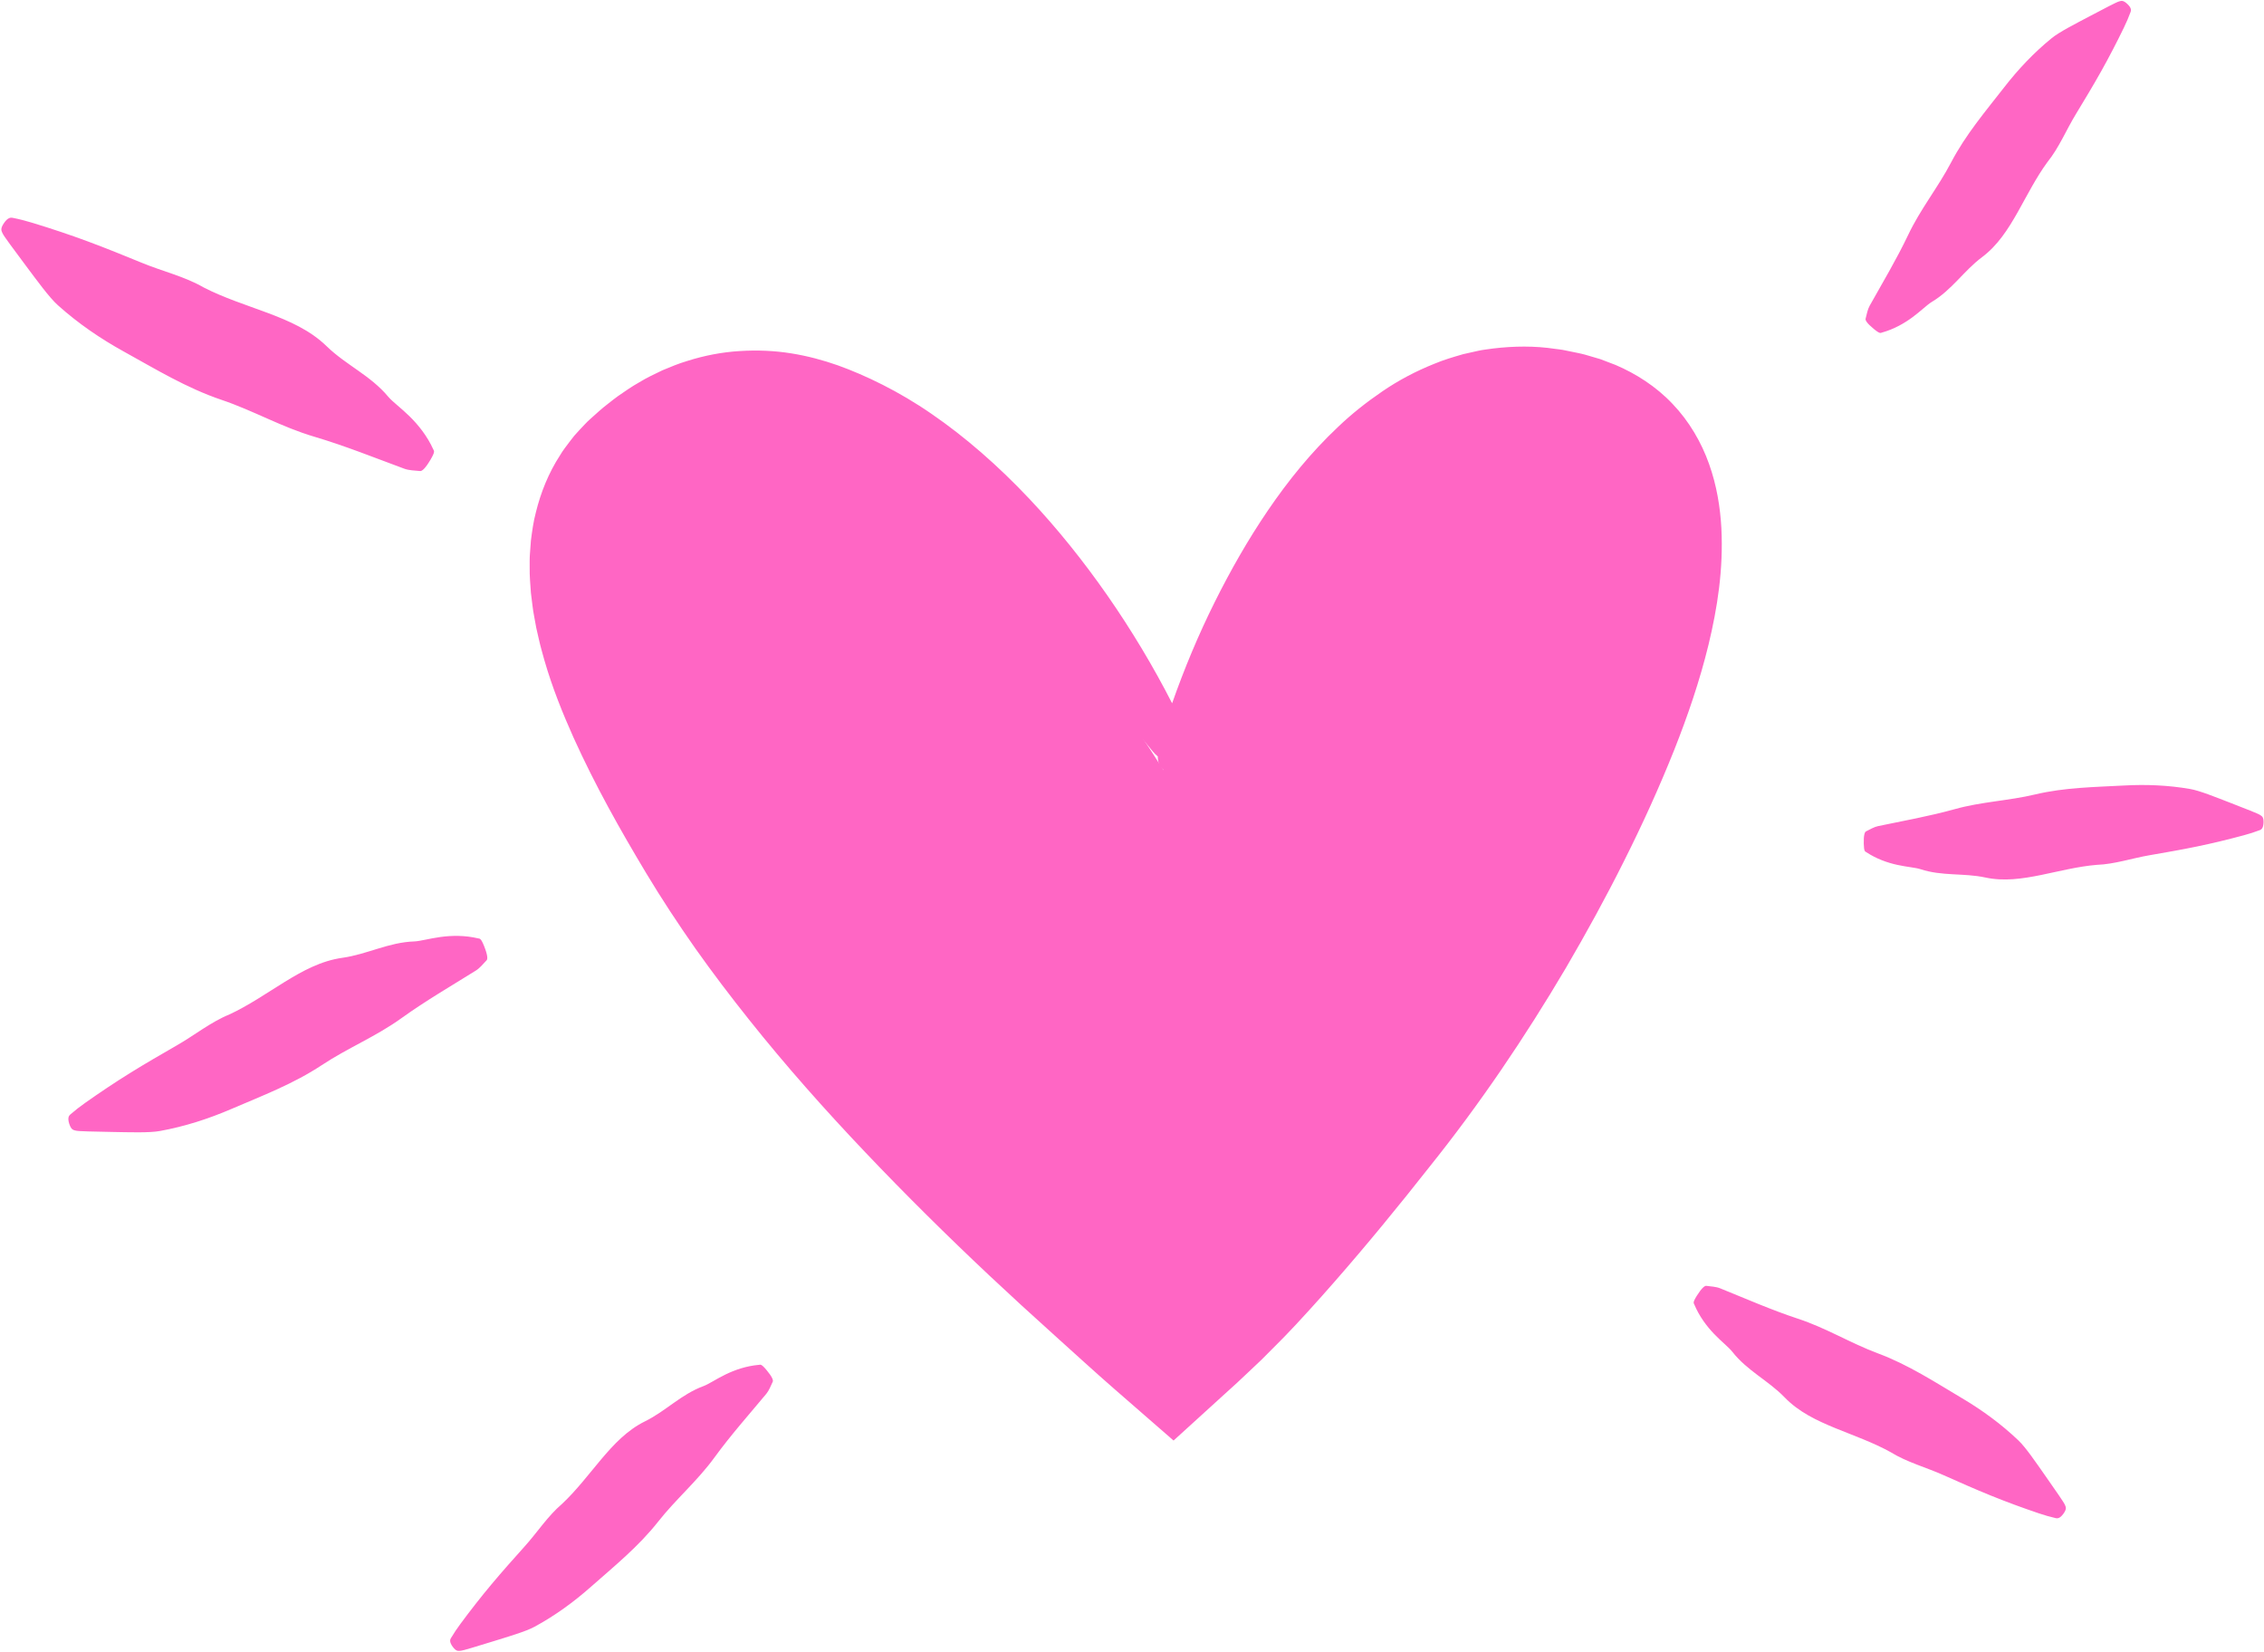
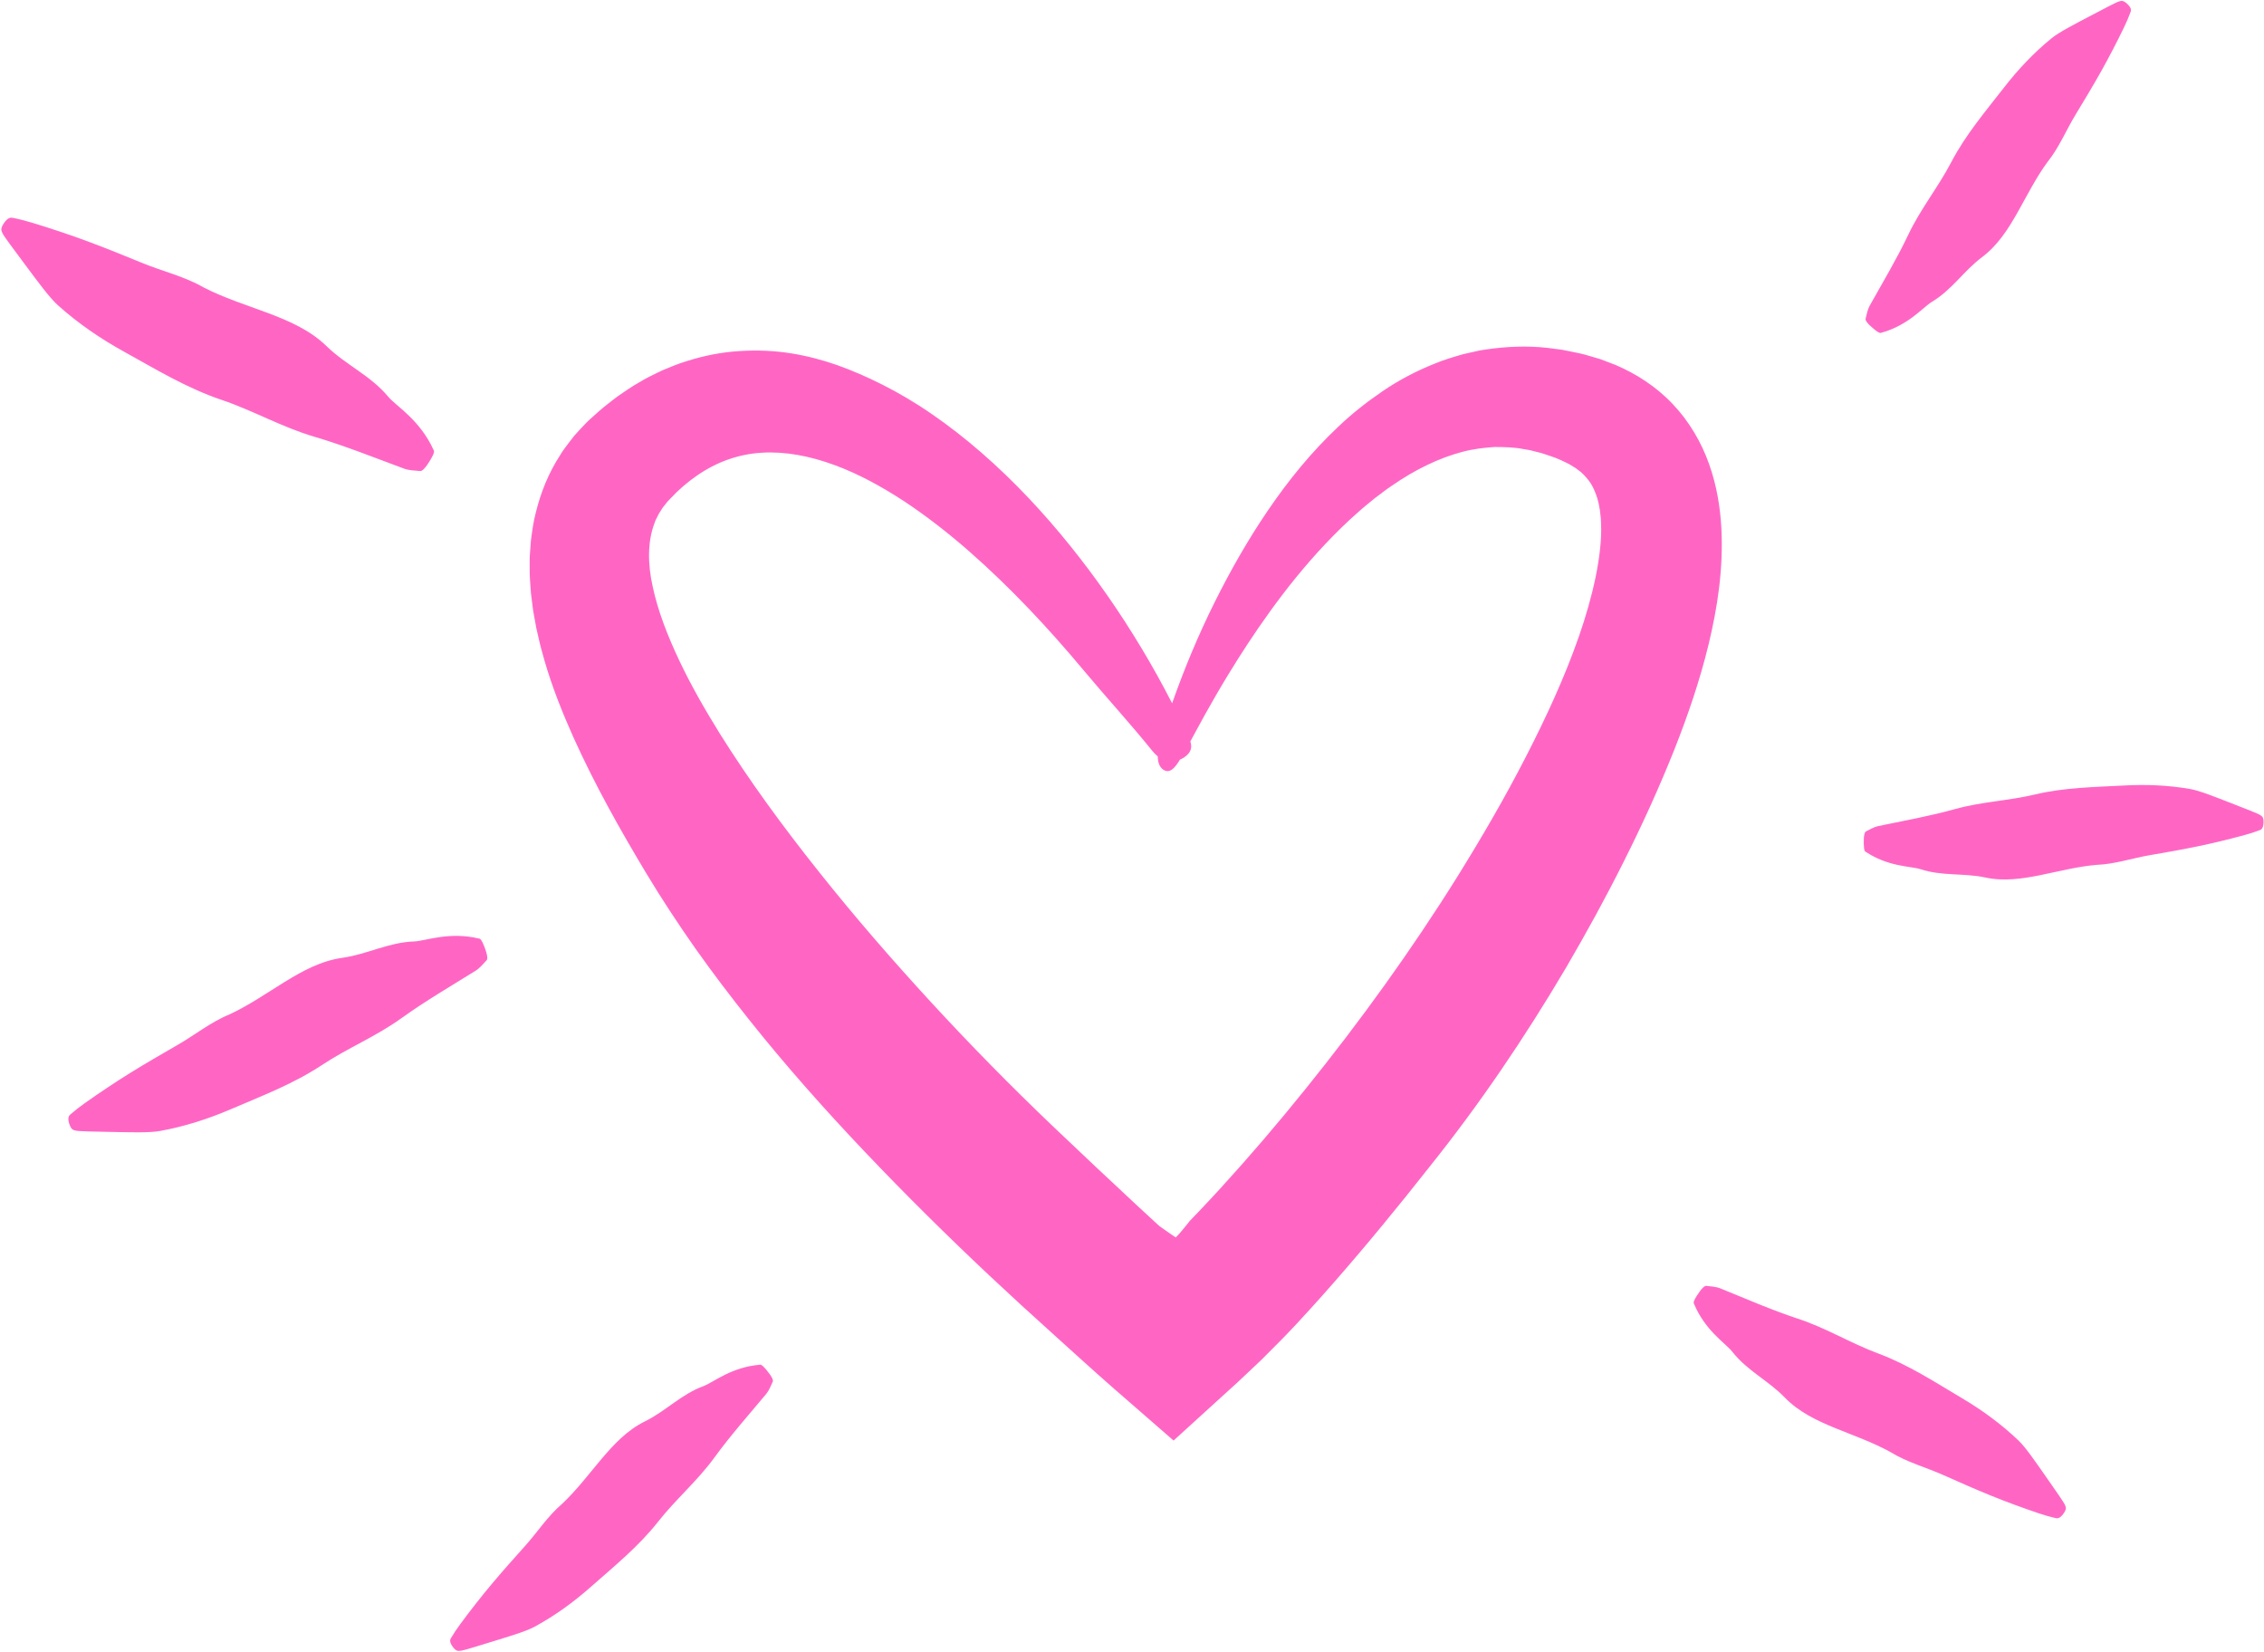
<svg xmlns="http://www.w3.org/2000/svg" fill="#000000" height="365.1" preserveAspectRatio="xMidYMid meet" version="1" viewBox="-0.3 -0.2 500.4 365.1" width="500.4" zoomAndPan="magnify">
  <g id="Layer_2">
    <g>
      <g id="change1_1">
-         <path d="M256.82,169.984c0,0-67.099-110.836-114.354-64.159 c-37.595,37.136,85.49,159.796,116.706,188.358 c52.966-44.595,155.239-187.859,87.821-206.993 C289.894,70.984,256.82,169.984,256.82,169.984" fill="#ff66c4" />
-       </g>
+         </g>
      <g id="change2_1">
        <path d="M380.165,116.487c-0.255-4.586-1.018-9.379-2.721-14.152 c-1.681-4.757-4.414-9.47-8.09-13.297c-3.653-3.864-8.118-6.677-12.57-8.58 l-3.359-1.282l-3.352-0.984c-1.116-0.308-2.213-0.489-3.32-0.73l-1.655-0.335 c-0.555-0.1-1.127-0.151-1.689-0.227c-4.481-0.687-9.123-0.625-13.631-0.089 c-1.125,0.172-2.262,0.272-3.368,0.519l-3.31,0.742 c-2.157,0.629-4.319,1.25-6.357,2.116c-4.115,1.639-7.985,3.694-11.497,6.097 c-3.515,2.397-6.816,5.004-9.787,7.849c-5.999,5.649-11.056,11.919-15.503,18.447 c-4.45,6.532-8.306,13.331-11.767,20.266 c-3.634,7.29-6.75,14.775-9.423,22.381 c-8.297-16.242-19.273-32.156-31.556-45.19 c-6.912-7.336-14.254-13.72-21.57-18.74 c-7.283-5.045-14.675-8.568-20.761-10.758c-3.247-1.14-6.694-2.075-10.332-2.653 c-3.638-0.584-7.491-0.752-11.376-0.502c-3.89,0.234-7.829,0.996-11.578,2.191 c-1.902,0.557-3.694,1.319-5.501,2.069c-1.737,0.827-3.501,1.662-5.103,2.648 c-1.673,0.935-3.171,1.996-4.702,3.052c-0.755,0.533-1.443,1.101-2.163,1.658 c-0.71,0.561-1.436,1.121-2.078,1.713l-1.974,1.767 c-0.172,0.16-0.309,0.27-0.509,0.472l-0.601,0.619l-1.187,1.256 c-0.39,0.425-0.784,0.843-1.16,1.284l-1.079,1.388 c-0.7,0.941-1.435,1.858-2.027,2.876c-2.586,3.96-4.314,8.37-5.355,12.605 c-0.577,2.155-0.836,4.207-1.109,6.282l-0.223,3.015 c-0.079,1.02-0.039,1.943-0.051,2.92c-0.034,1.969,0.149,3.745,0.271,5.607 l0.326,2.645l0.176,1.319l0.223,1.265l0.462,2.529l0.554,2.426 c0.355,1.645,0.815,3.151,1.239,4.718c1.775,6.148,4.042,11.727,6.441,17.095 c4.839,10.694,10.345,20.442,16.033,29.922 c3.459,5.753,7.115,11.308,10.914,16.712 c3.816,5.391,7.79,10.618,11.866,15.727 c8.144,10.227,16.773,19.925,25.675,29.295 c8.903,9.371,18.064,18.427,27.438,27.249l7.079,6.567l7.261,6.592 c4.474,4.024,8.883,8.074,13.291,11.914l13.065,11.377l11.234-10.22l2.761-2.506 l2.731-2.567l2.718-2.572l2.652-2.663c0.878-0.891,1.776-1.761,2.636-2.666 l2.337-2.455l2.846-3.096c1.885-2.068,3.741-4.147,5.567-6.241 c7.32-8.362,14.301-16.875,21.095-25.514 c11.125-13.884,21.091-28.626,30.154-43.972 c4.498-7.699,8.803-15.523,12.812-23.557 c4.032-8.016,7.779-16.229,11.157-24.701c2.942-7.448,5.582-15.107,7.547-23.179 C379.269,134.184,380.636,125.691,380.165,116.487z M352.358,127.398 c-0.881,4.233-2.145,8.646-3.69,13.082 c-3.097,8.892-7.229,17.863-11.789,26.715 c-4.553,8.87-9.642,17.629-15.011,26.262 c-10.158,16.275-21.519,32.019-33.65,47.046 c-6.05,7.527-12.325,14.854-18.773,21.921c-1.619,1.756-3.242,3.506-4.882,5.225 l-1.232,1.285l-0.618,0.638c-0.067,0.069-0.081,0.084-0.085,0.091l-0.031,0.041 l-0.057,0.086l-0.506,0.638c-0.691,0.854-1.475,1.846-2.383,2.759 c-0.05,0.143-0.097,0.06-0.145,0.036l-0.144-0.095l-0.292-0.195l-0.602-0.407 l-1.277-0.889l-0.678-0.483l-0.349-0.252l-0.177-0.129 c-0.056-0.047-0.095-0.059-0.337-0.288l-4.66-4.301 c-6.204-5.755-12.367-11.578-18.515-17.421 c-9.27-8.84-18.252-17.981-26.909-27.383 c-8.651-9.405-17.027-19.04-24.914-28.976 c-7.9-9.914-15.38-20.112-21.954-30.635 c-3.257-5.264-6.324-10.61-8.883-16.037c-2.559-5.416-4.719-10.929-5.855-16.297 c-1.138-5.097-1.119-9.961,0.363-13.919c0.097-0.246,0.166-0.511,0.28-0.749 l0.355-0.706c0.12-0.235,0.221-0.484,0.351-0.715l0.433-0.669l0.424-0.684 l0.514-0.633l0.506-0.648c0.195-0.227,0.453-0.474,0.676-0.711 c1.82-1.971,3.819-3.681,5.942-5.138c4.238-2.929,9.078-4.714,14.296-5.013 c5.212-0.321,10.709,0.758,16.038,2.726c5.347,1.955,10.519,4.815,15.482,8.059 c4.95,3.284,9.699,6.993,14.248,10.975c9.097,7.976,17.482,16.916,25.328,26.315 c4.988,5.972,10.299,11.745,15.23,17.863c0.355,0.438,0.746,0.839,1.168,1.184 c0.019,1.236,0.334,2.299,1.171,2.895c1.512,1.066,2.711-0.487,3.729-2.187 c0.29-0.127,0.585-0.275,0.889-0.463c1.699-1.142,1.801-2.34,1.415-3.559 c1.623-2.99,4.409-8.262,8.362-14.751c5.211-8.531,12.42-19.306,21.5-28.915 c2.267-2.39,4.626-4.722,7.087-6.876c1.208-1.111,2.485-2.109,3.729-3.141 l1.916-1.448c0.63-0.492,1.277-0.947,1.931-1.379 c5.164-3.597,10.547-6.162,15.536-7.47c2.497-0.68,4.908-0.936,7.174-1.09 c2.28,0.007,4.419,0.053,6.449,0.474c0.507,0.097,1.004,0.136,1.496,0.26 c0.491,0.126,0.976,0.25,1.453,0.372c0.952,0.181,1.878,0.559,2.77,0.837 c1.806,0.563,3.168,1.269,4.356,1.86c0.344,0.179,0.621,0.397,0.938,0.579 c0.316,0.183,0.627,0.364,0.863,0.585c0.256,0.207,0.526,0.397,0.784,0.589 c0.21,0.222,0.426,0.431,0.65,0.629c0.801,0.862,1.479,1.667,1.963,2.674 c0.486,1.012,0.944,2.11,1.253,3.479c0.095,0.324,0.124,0.72,0.202,1.071 l0.109,0.54l0.061,0.594l0.137,1.192l0.055,1.286 C353.728,119.073,353.215,123.188,352.358,127.398z M412.04,70.243 c0.26-0.985,0.436-2.041,0.895-2.862c2.891-5.17,5.925-10.223,8.511-15.645 c2.713-5.737,6.601-10.501,9.512-16.07c3.206-6.117,7.583-11.259,11.733-16.59 c3.075-3.952,6.508-7.605,10.461-10.823c1.67-1.374,5.274-3.202,8.438-4.874 c3.191-1.649,5.924-3.159,6.575-3.293c0.354-0.066,0.754-0.336,1.744,0.603 c0.902,0.855,0.838,1.386,0.717,1.721c-0.441,1.205-0.941,2.366-1.489,3.487 c-1.606,3.31-3.289,6.558-5.067,9.727c-1.779,3.169-3.648,6.263-5.522,9.353 c-2.149,3.512-3.749,7.48-6.317,10.645c-2.508,3.424-4.452,7.319-6.567,11.07 c-2.125,3.743-4.413,7.35-7.904,9.954c-4.023,3.022-6.635,7.224-11.088,9.878 c-1.043,0.632-2.397,2-4.219,3.35c-1.82,1.352-4.116,2.678-6.807,3.422 c-0.291,0.081-0.402,0.343-1.804-0.812 C412.325,71.236,411.958,70.567,412.04,70.243z M499.995,181.629 c-0.052,1.206-0.482,1.498-0.805,1.623c-1.164,0.445-2.334,0.818-3.505,1.13 c-3.45,0.932-6.903,1.769-10.359,2.485c-3.456,0.716-6.915,1.318-10.375,1.913 c-3.944,0.663-7.872,2.019-11.829,2.153c-4.108,0.343-8.201,1.401-12.299,2.241 c-4.098,0.827-8.2,1.45-12.333,0.55c-4.779-1.023-9.523-0.259-14.307-1.832 c-1.128-0.362-2.994-0.483-5.145-0.957c-2.151-0.472-4.586-1.31-6.846-2.809 c-0.245-0.162-0.508-0.076-0.554-1.84c-0.05-1.906,0.206-2.602,0.496-2.748 c0.887-0.437,1.773-0.981,2.668-1.167c5.632-1.175,11.269-2.172,16.891-3.732 c5.934-1.668,11.904-1.854,17.84-3.269c6.527-1.549,13.085-1.617,19.637-1.973 c4.857-0.264,9.722-0.076,14.599,0.771c2.072,0.348,5.708,1.825,8.949,3.079 c3.242,1.288,6.09,2.329,6.604,2.721 C499.599,180.185,500.052,180.305,499.995,181.629z M456.147,332.484 c0.114,0.355,0.443,0.731-0.392,1.869c-0.761,1.037-1.314,1.04-1.674,0.96 c-1.294-0.296-2.551-0.659-3.773-1.076c-3.607-1.219-7.16-2.525-10.644-3.94 c-3.484-1.415-6.903-2.932-10.319-4.456c-3.884-1.75-8.166-2.878-11.748-5.104 c-3.841-2.131-8.091-3.62-12.216-5.305c-4.118-1.696-8.119-3.576-11.244-6.823 c-3.625-3.738-8.277-5.874-11.58-10.101c-0.784-0.989-2.365-2.201-3.987-3.897 c-1.624-1.693-3.284-3.878-4.396-6.544c-0.12-0.289-0.405-0.368,0.6-1.958 c1.086-1.717,1.725-2.181,2.068-2.139c1.045,0.139,2.151,0.182,3.054,0.548 c5.683,2.297,11.264,4.756,17.166,6.707c6.242,2.04,11.637,5.414,17.732,7.679 c6.696,2.497,12.543,6.324,18.554,9.892c4.456,2.644,8.652,5.695,12.468,9.335 c1.628,1.536,3.971,4.999,6.098,8.03 C454.02,329.223,455.925,331.832,456.147,332.484z M169.122,302.578 c1.278,1.53,1.519,2.266,1.376,2.573c-0.443,0.934-0.817,1.954-1.429,2.687 c-3.852,4.616-7.825,9.09-11.42,14.015c-3.781,5.216-8.552,9.24-12.498,14.251 c-4.344,5.503-9.673,9.813-14.811,14.354c-3.808,3.367-7.917,6.368-12.463,8.839 c-1.923,1.058-5.861,2.206-9.33,3.282c-3.493,1.048-6.501,2.042-7.176,2.054 c-0.366-0.001-0.816,0.195-1.628-0.928c-0.739-1.022-0.577-1.54-0.393-1.852 c0.665-1.12,1.382-2.184,2.138-3.2c2.222-3.002,4.509-5.927,6.876-8.755 c2.368-2.828,4.812-5.565,7.261-8.297c2.802-3.101,5.141-6.76,8.296-9.437 c3.143-2.946,5.811-6.468,8.624-9.814c2.821-3.336,5.778-6.507,9.749-8.45 c4.58-2.262,7.972-5.965,12.912-7.779c1.159-0.435,2.766-1.547,4.837-2.553 c2.069-1.008,4.608-1.901,7.432-2.139 C167.78,301.404,167.94,301.162,169.122,302.578z M104.881,214.292 c-5.504,3.43-11.084,6.673-16.429,10.507 c-5.633,4.069-11.88,6.583-17.614,10.385 c-6.307,4.173-13.222,6.79-20.018,9.71c-5.038,2.165-10.26,3.854-15.751,4.852 c-2.328,0.436-6.75,0.283-10.667,0.215c-3.932-0.105-7.35-0.101-8.046-0.316 c-0.375-0.124-0.901-0.076-1.355-1.5c-0.413-1.296-0.071-1.772,0.222-2.03 c1.059-0.923,2.153-1.772,3.271-2.557c3.289-2.326,6.619-4.552,10-6.651 c3.38-2.099,6.808-4.079,10.239-6.052c3.917-2.233,7.548-5.192,11.684-6.871 c4.215-1.958,8.137-4.667,12.148-7.146c4.016-2.466,8.116-4.717,12.84-5.369 c5.456-0.772,10.18-3.422,15.854-3.614c1.334-0.055,3.356-0.651,5.817-0.984 c2.46-0.335,5.363-0.394,8.336,0.315c0.322,0.077,0.567-0.117,1.301,1.733 c0.793,1.998,0.792,2.834,0.542,3.101 C106.483,212.828,105.756,213.748,104.881,214.292z M27.101,77.512 c-5.187-2.866-10.09-6.205-14.581-10.232c-1.914-1.698-4.715-5.574-7.253-8.964 c-2.516-3.426-4.785-6.342-5.062-7.078c-0.142-0.402-0.533-0.82,0.383-2.15 c0.833-1.212,1.465-1.235,1.88-1.156c1.49,0.293,2.939,0.664,4.35,1.098 c4.166,1.267,8.273,2.635,12.305,4.129c4.032,1.495,7.994,3.109,11.952,4.73 c4.502,1.864,9.435,3.003,13.609,5.421c4.465,2.3,9.376,3.854,14.151,5.635 c4.767,1.794,9.406,3.802,13.093,7.403c4.275,4.146,9.668,6.423,13.593,11.139 c0.931,1.102,2.78,2.433,4.695,4.314c1.916,1.878,3.89,4.317,5.256,7.326 c0.148,0.326,0.476,0.406-0.617,2.259c-1.18,2.001-1.895,2.554-2.288,2.517 c-1.199-0.122-2.466-0.133-3.51-0.519c-6.576-2.426-13.043-5.04-19.858-7.063 c-7.207-2.113-13.493-5.779-20.539-8.154 C40.916,85.547,34.098,81.379,27.101,77.512z" fill="#ff66c4" />
      </g>
    </g>
  </g>
</svg>